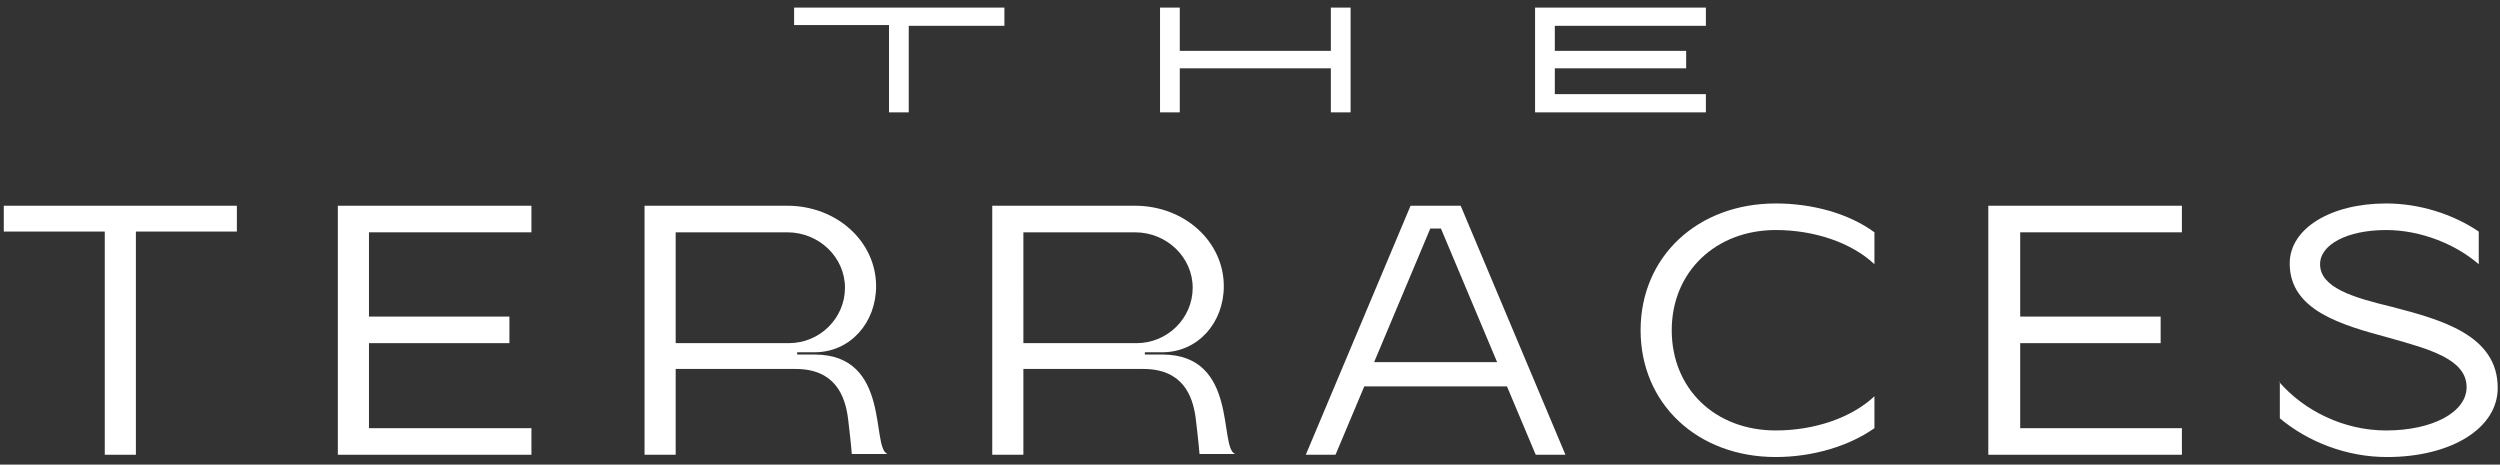
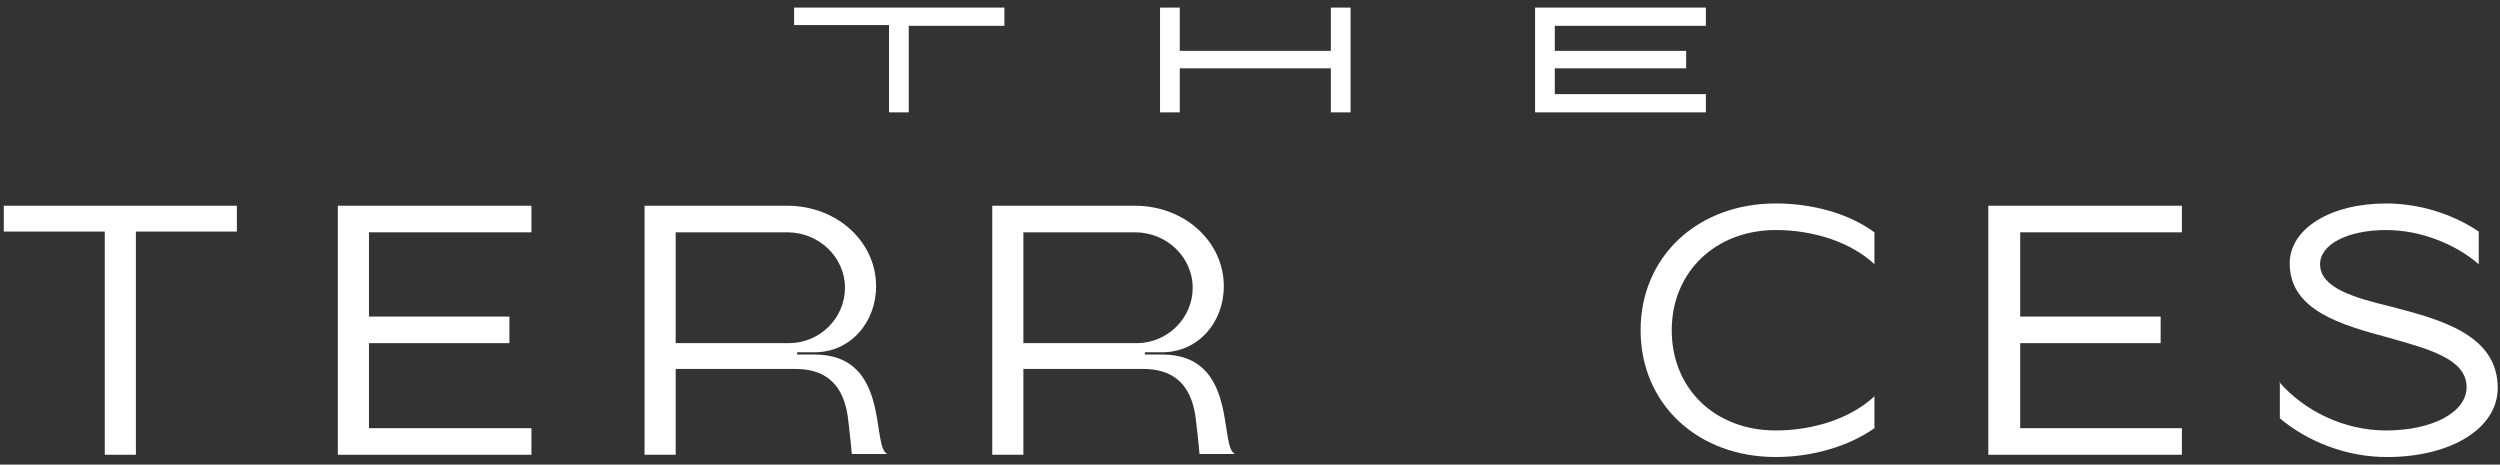
<svg xmlns="http://www.w3.org/2000/svg" version="1.1" id="Layer_1" x="0px" y="0px" width="329.3px" height="61.2px" viewBox="0 0 329.3 61.2" style="enable-background:new 0 0 329.3 61.2;" xml:space="preserve">
  <rect x="0" y="0" width="329.3" height="61.2" fill="#333333" stroke="none" />
  <style type="text/css">
	.st0{fill:#FFFFFF;}
</style>
  <g>
    <g>
      <g>
        <path class="st0" d="M107.3,46.7l-2.3,0v-0.3h2.3c4.7,0,8.1-3.9,8.1-8.7c0-5.9-5.2-10.6-11.7-10.6H84.9v32.8H89V48.6h15.8     c5.1,0,6.5,3.4,6.9,6.5c0.1,0.8,0.4,3.4,0.5,4.7h4.7l0,0C114.7,59,117.4,46.7,107.3,46.7z M89,30.6h14.7c4.2,0,7.6,3.3,7.6,7.3     c0,4-3.3,7.3-7.4,7.3H89V30.6z" />
        <path class="st0" d="M153.1,46.7l-2.3,0v-0.3h2.3c4.7,0,8.1-3.9,8.1-8.7c0-5.9-5.2-10.6-11.7-10.6h-18.8v32.8h4.1V48.6h15.8     c5.1,0,6.5,3.4,6.9,6.5c0.1,0.8,0.4,3.4,0.5,4.7h4.7l0,0C160.5,59,163.2,46.7,153.1,46.7z M134.8,30.6h14.7     c4.2,0,7.6,3.3,7.6,7.3c0,4-3.3,7.3-7.4,7.3h-14.9V30.6z" />
        <path class="st0" d="M233.9,26.8c4.8,0,9.6,1.3,13,3.8v4.2c-3.1-2.9-8-4.5-13-4.5c-7.9,0-13.7,5.5-13.7,13.2     c0,7.7,5.7,13.2,13.7,13.2c5,0,9.9-1.6,13-4.5v4.2c-3.4,2.4-8.2,3.8-13,3.8c-10.3,0-17.8-7-17.8-16.7S223.6,26.8,233.9,26.8z" />
        <path class="st0" d="M300.2,50.3c3.3,3.8,8.5,6.4,14.1,6.4c6.1,0,10.6-2.4,10.6-5.7c0-3.7-4.9-5-10.2-6.5     c-6.3-1.7-13.1-3.6-13.1-9.8c0-4.6,5.4-7.9,12.7-7.9c4.4,0,8.8,1.4,12.2,3.7v4.3c-3-2.6-7.6-4.5-12.2-4.5c-5.1,0-8.7,1.9-8.7,4.5     c0,3.1,4.4,4.4,9.4,5.6c6.5,1.7,14,3.7,14,10.7c0,5.3-6.1,9.1-14.6,9.1c-5.3,0-10.4-2-14.1-5.1V50.3z" />
        <polygon class="st0" points="13.8,30.5 0.5,30.5 0.5,27.1 31.2,27.1 31.2,30.5 17.9,30.5 17.9,59.9 13.8,59.9    " />
        <polygon class="st0" points="44.5,27.1 70,27.1 70,30.6 48.6,30.6 48.6,41.7 67.1,41.7 67.1,45.2 48.6,45.2 48.6,56.4 70,56.4      70,59.9 44.5,59.9    " />
        <polygon class="st0" points="261.9,27.1 287.4,27.1 287.4,30.6 266.1,30.6 266.1,41.7 284.6,41.7 284.6,45.2 266.1,45.2      266.1,56.4 287.4,56.4 287.4,59.9 261.9,59.9    " />
-         <path class="st0" d="M192.4,27.1h-0.7h-2.2h-1.1H186h-0.2L172,59.9h3.9l0.1-0.2h0l3.7-8.8h18.8l3.7,8.8h0l0.1,0.2h3.9L192.4,27.1     z M181,47.7l7.4-17.6h1.4l7.4,17.6H181z" />
      </g>
    </g>
    <g>
      <path class="st0" d="M104.6,3.3V1h27.7v2.4h-12.6v11.4h-2.6V3.3H104.6z" />
      <path class="st0" d="M152.8,1h2.6v5.7h19.9V1h2.6v13.8h-2.6V9h-19.9v5.8h-2.6V1z" />
      <path class="st0" d="M224.7,1v2.4h-19.9v3.3h17.3V9h-17.3v3.4h19.9v2.4h-22.5V1H224.7z" />
    </g>
  </g>
</svg>